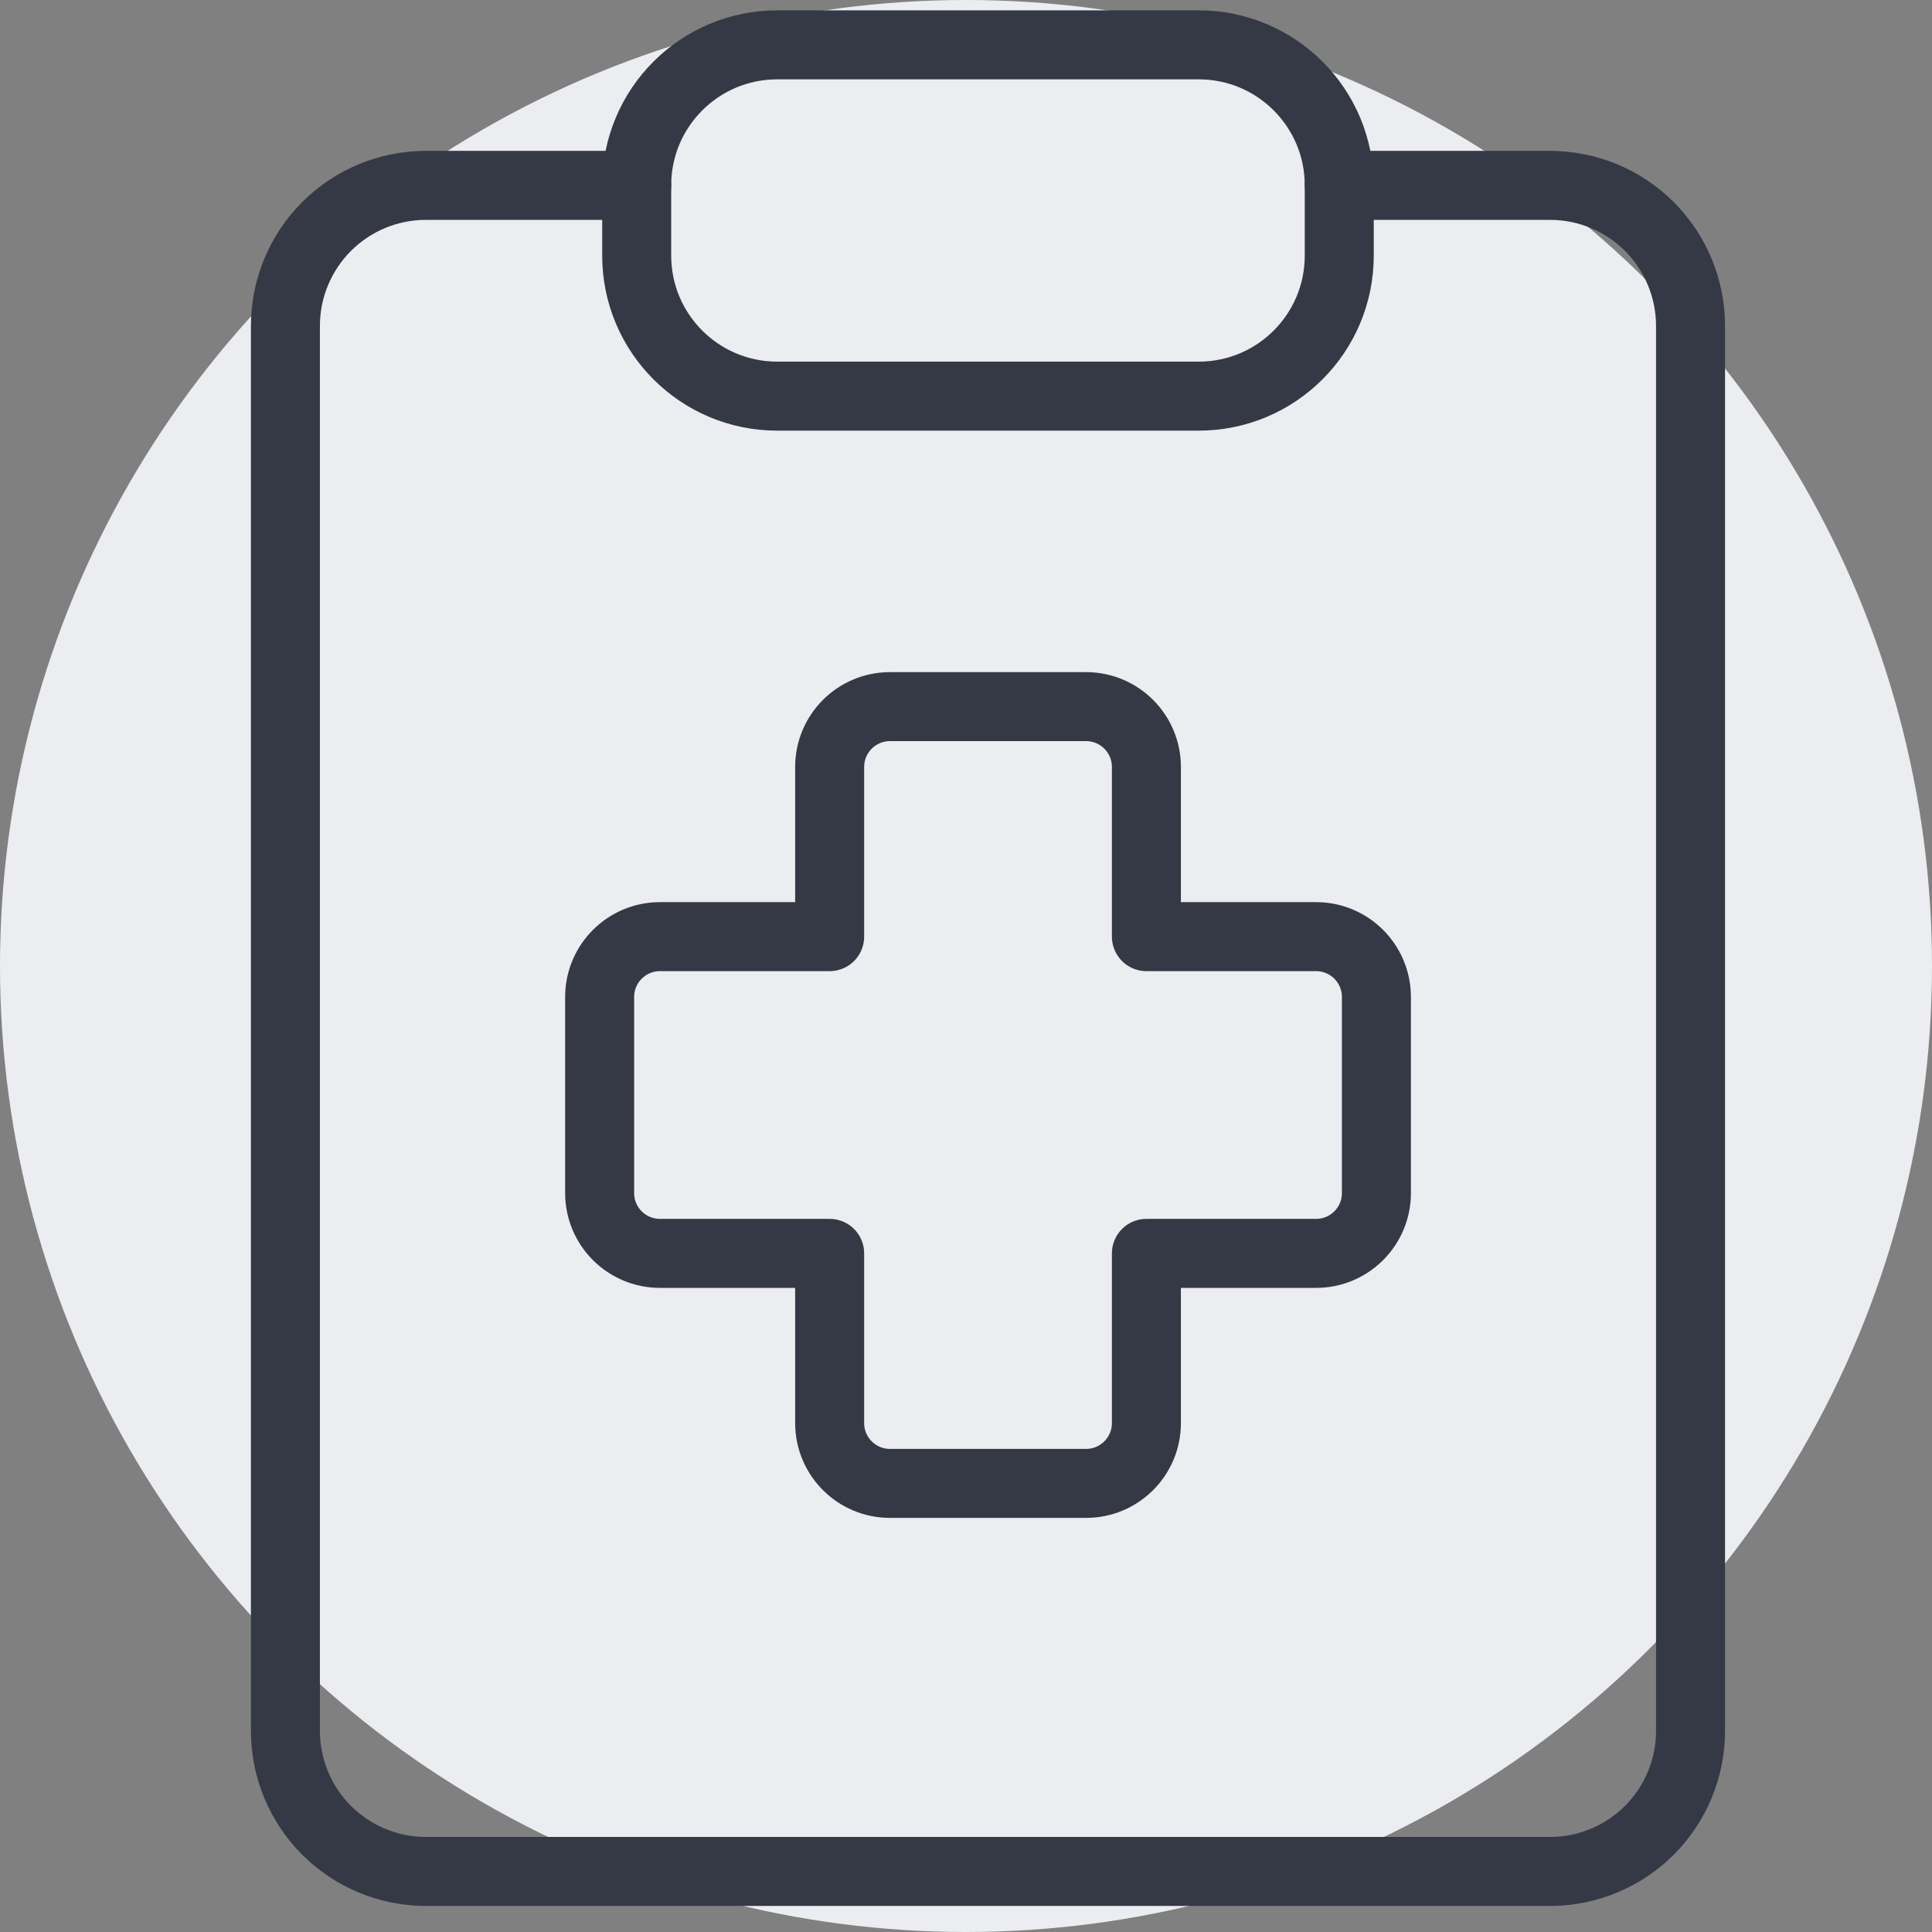
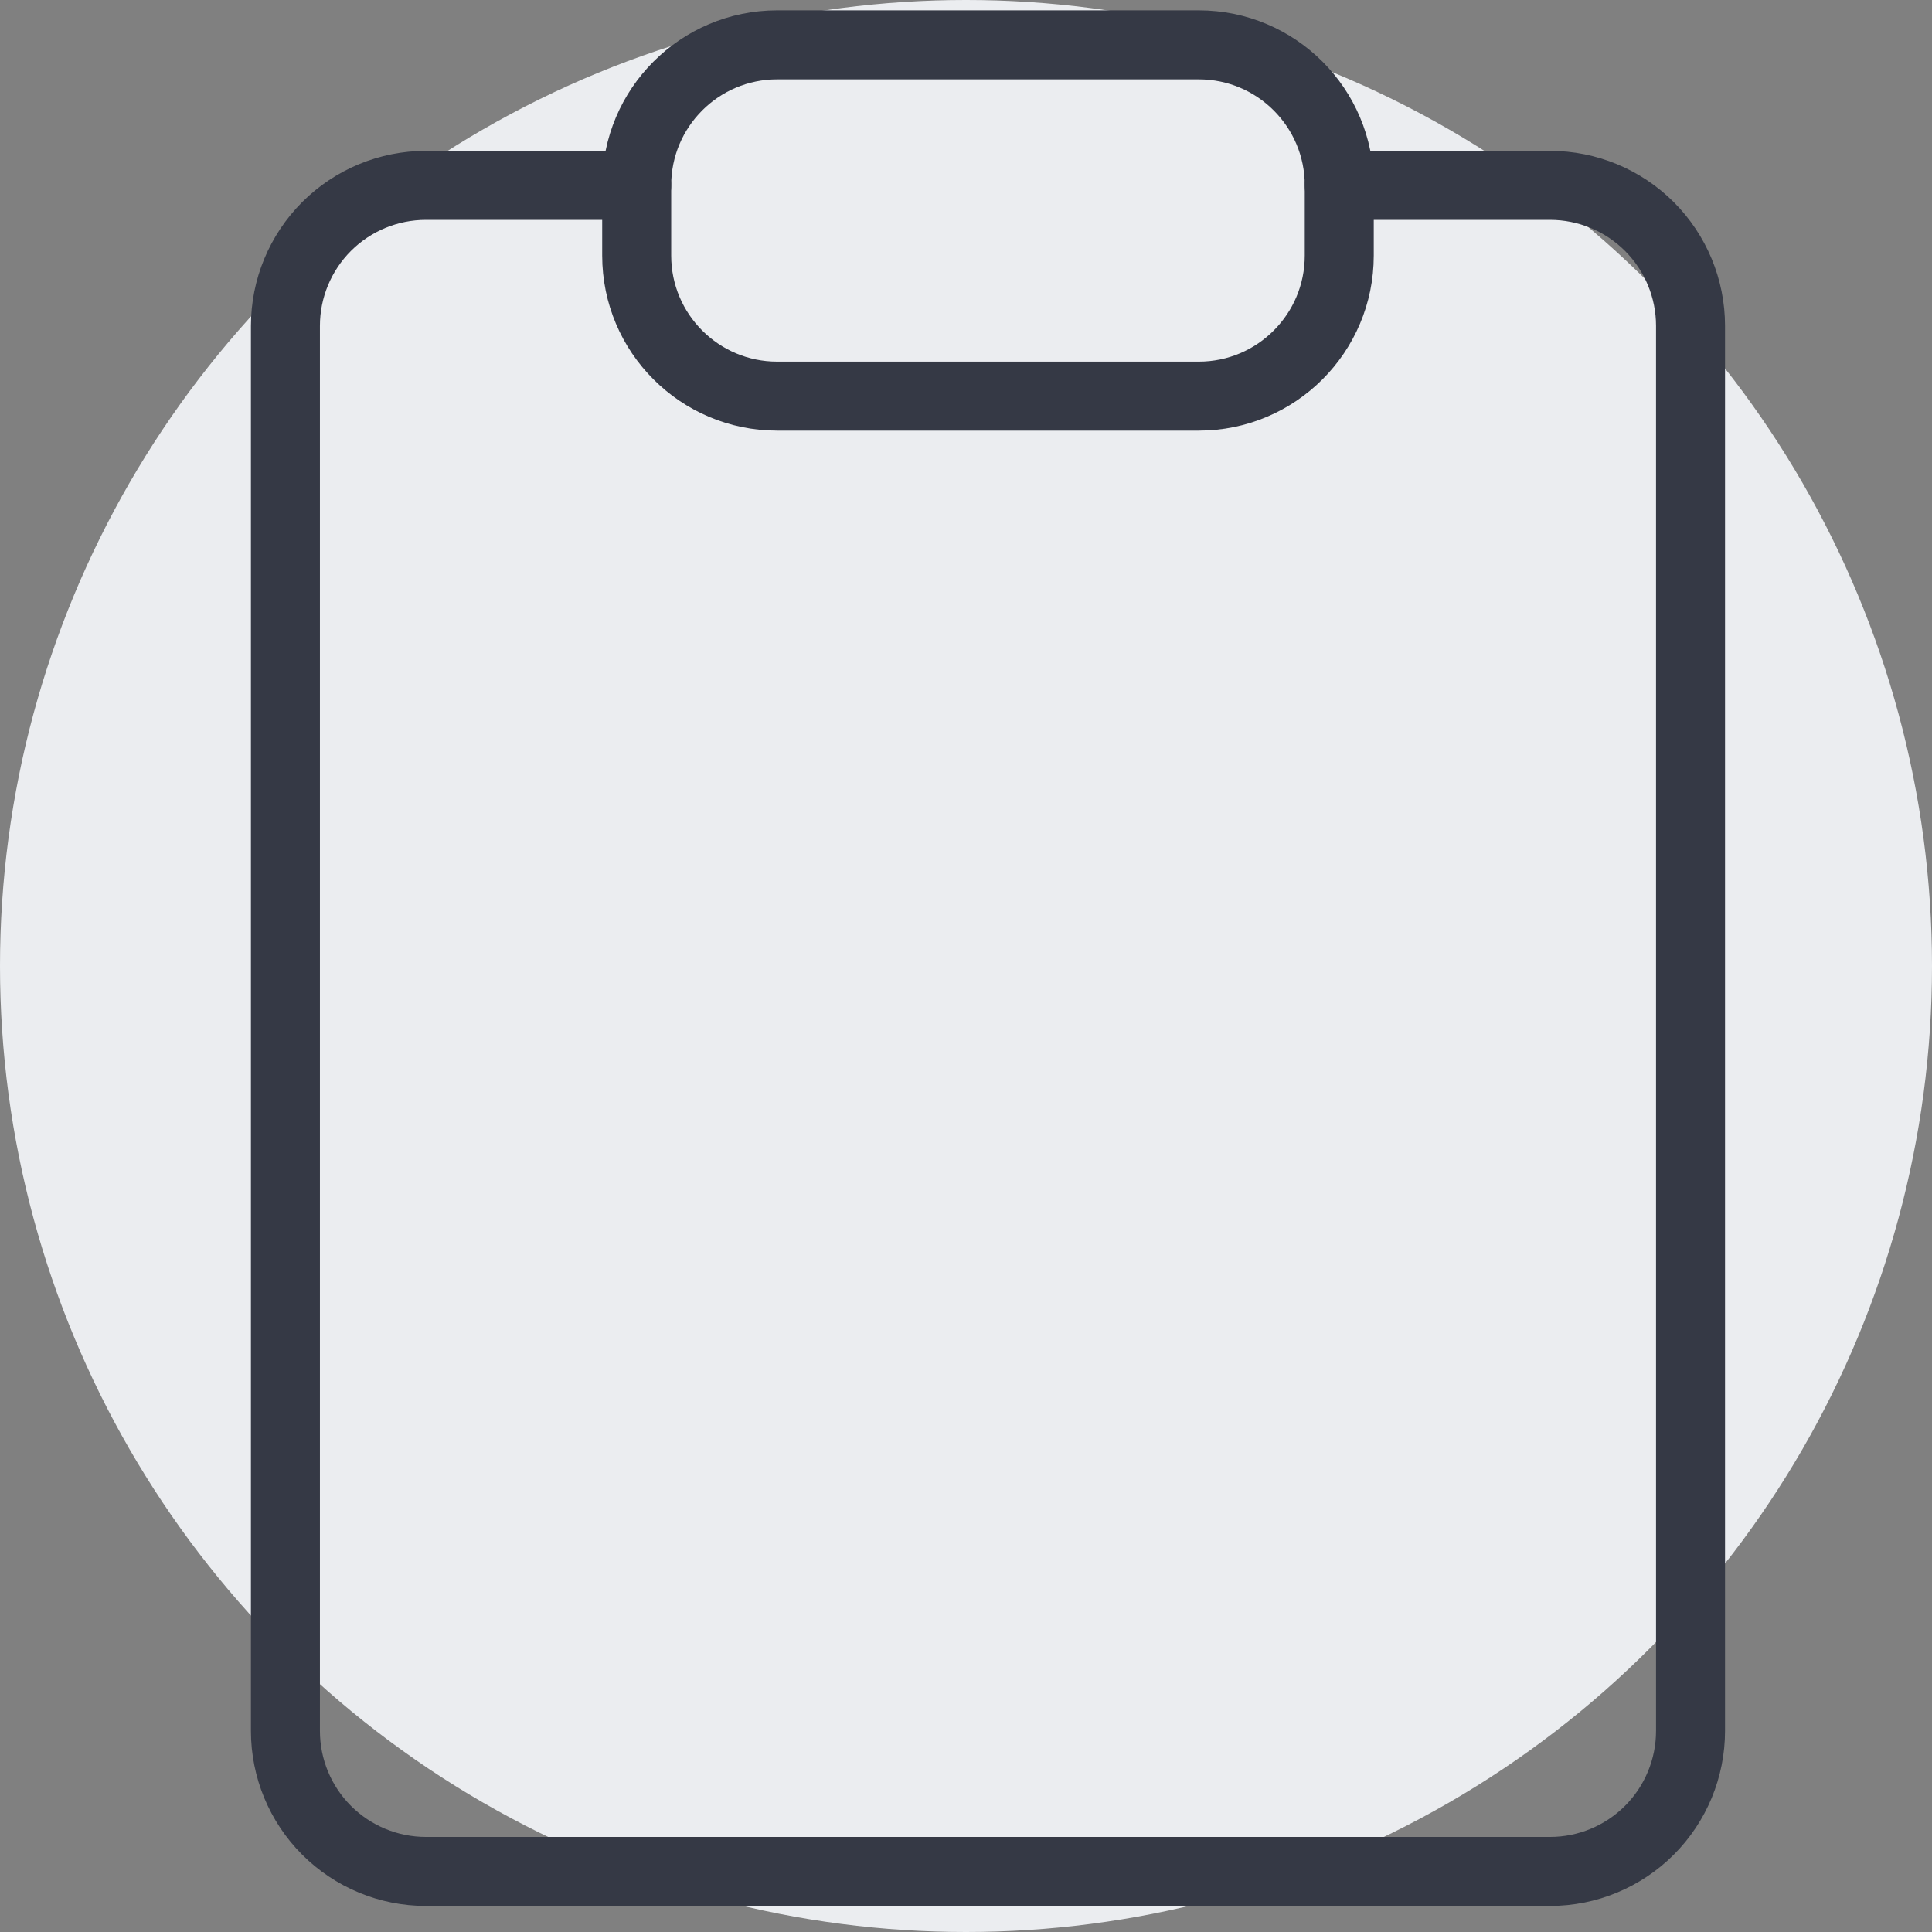
<svg xmlns="http://www.w3.org/2000/svg" width="56" height="56" viewBox="0 0 56 56" fill="none">
  <rect x="0" y="0" width="56" height="56" fill="#808080" stroke="none" />
  <circle cx="28" cy="28" r="28" fill="#EBEDF0" />
  <path d="M38.819 5.373H44.928C46.008 5.373 47.044 5.802 47.808 6.565C48.571 7.329 49.001 8.365 49.001 9.445V50.172C49.001 51.252 48.571 52.289 47.808 53.052C47.044 53.816 46.008 54.245 44.928 54.245H12.346C11.266 54.245 10.23 53.816 9.466 53.052C8.703 52.289 8.273 51.252 8.273 50.172V9.445C8.273 8.365 8.703 7.329 9.466 6.565C10.23 5.802 11.266 5.373 12.346 5.373H18.455" stroke="#353945" stroke-width="2" stroke-linecap="round" stroke-linejoin="round" />
  <path d="M34.746 1.3H22.528C20.279 1.3 18.455 3.123 18.455 5.373V7.409C18.455 9.658 20.279 11.482 22.528 11.482H34.746C36.995 11.482 38.819 9.658 38.819 7.409V5.373C38.819 3.123 36.995 1.3 34.746 1.3Z" stroke="#353945" stroke-width="2" stroke-linecap="round" stroke-linejoin="round" />
-   <path d="M25.797 20.482C24.831 20.482 24.048 21.265 24.048 22.231V27.149H19.13C18.164 27.149 17.381 27.932 17.381 28.898V34.581C17.381 35.547 18.164 36.33 19.13 36.33H24.048V41.249C24.048 42.214 24.831 42.997 25.797 42.997H31.48C32.446 42.997 33.229 42.214 33.229 41.249V36.33H38.147C39.113 36.33 39.896 35.547 39.896 34.581V28.898C39.896 27.932 39.113 27.149 38.147 27.149H33.229V22.231C33.229 21.265 32.446 20.482 31.48 20.482H25.797Z" stroke="#353945" stroke-width="2" stroke-linecap="round" stroke-linejoin="round" />
</svg>